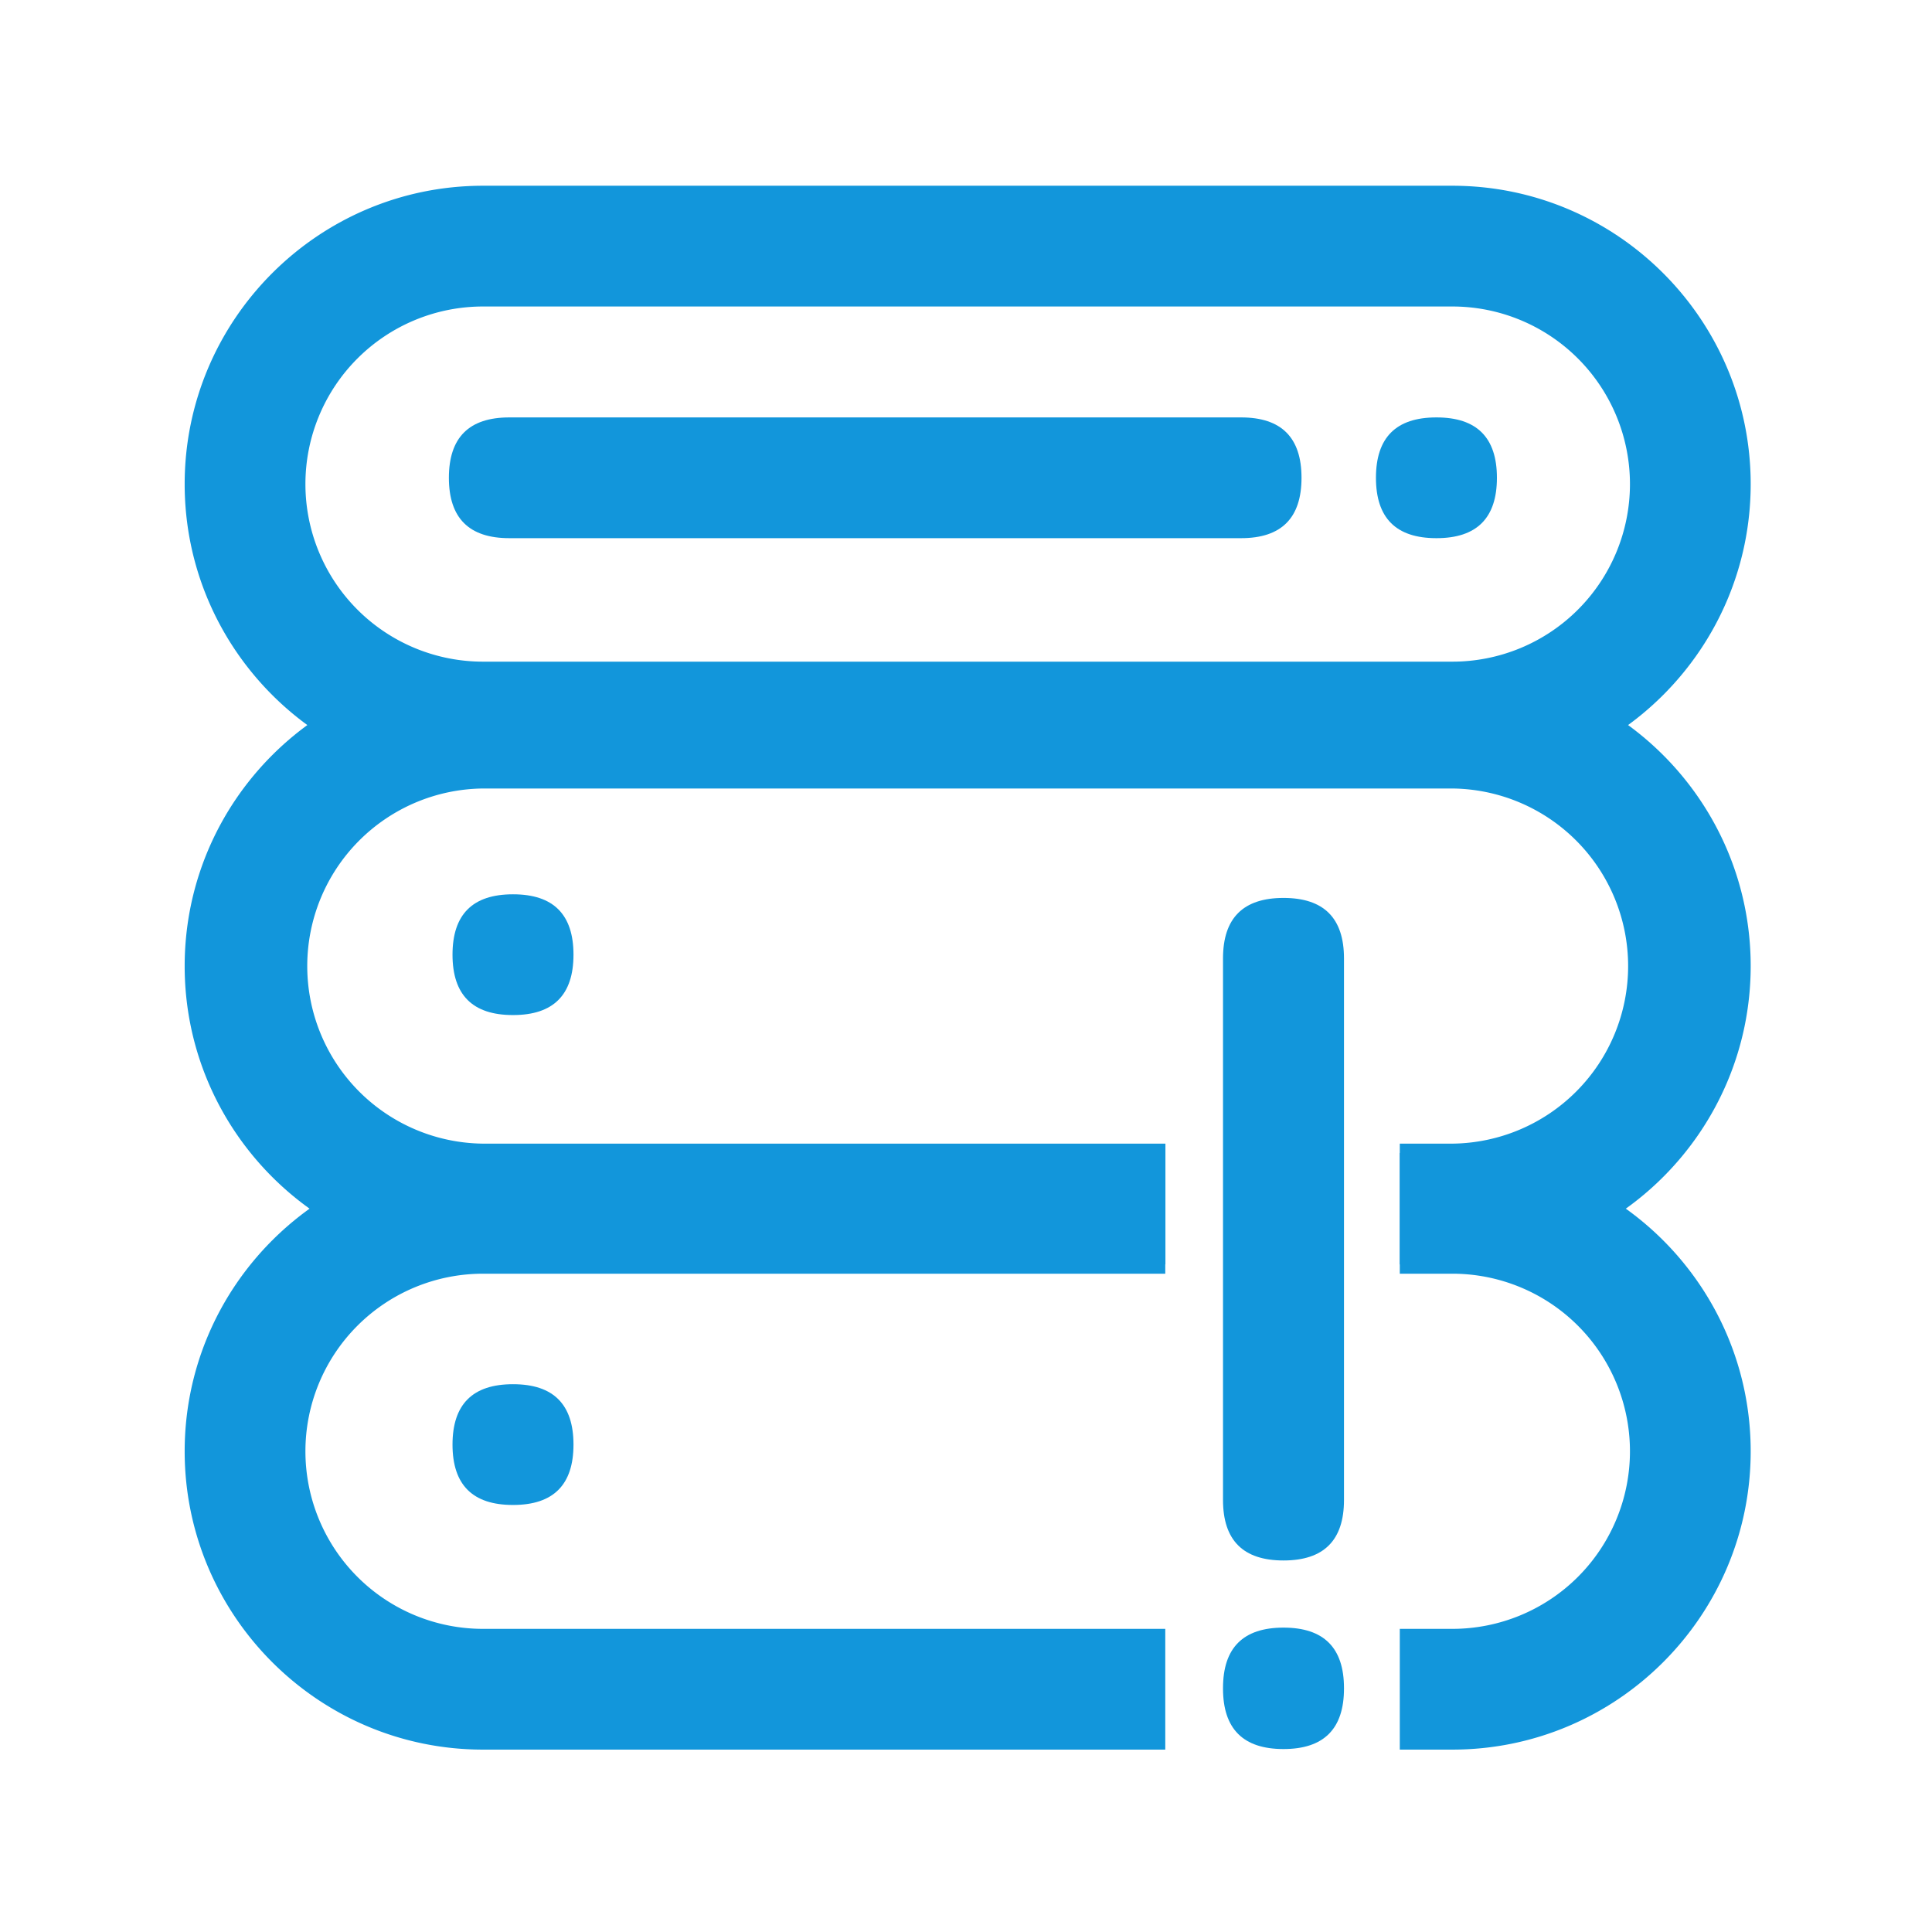
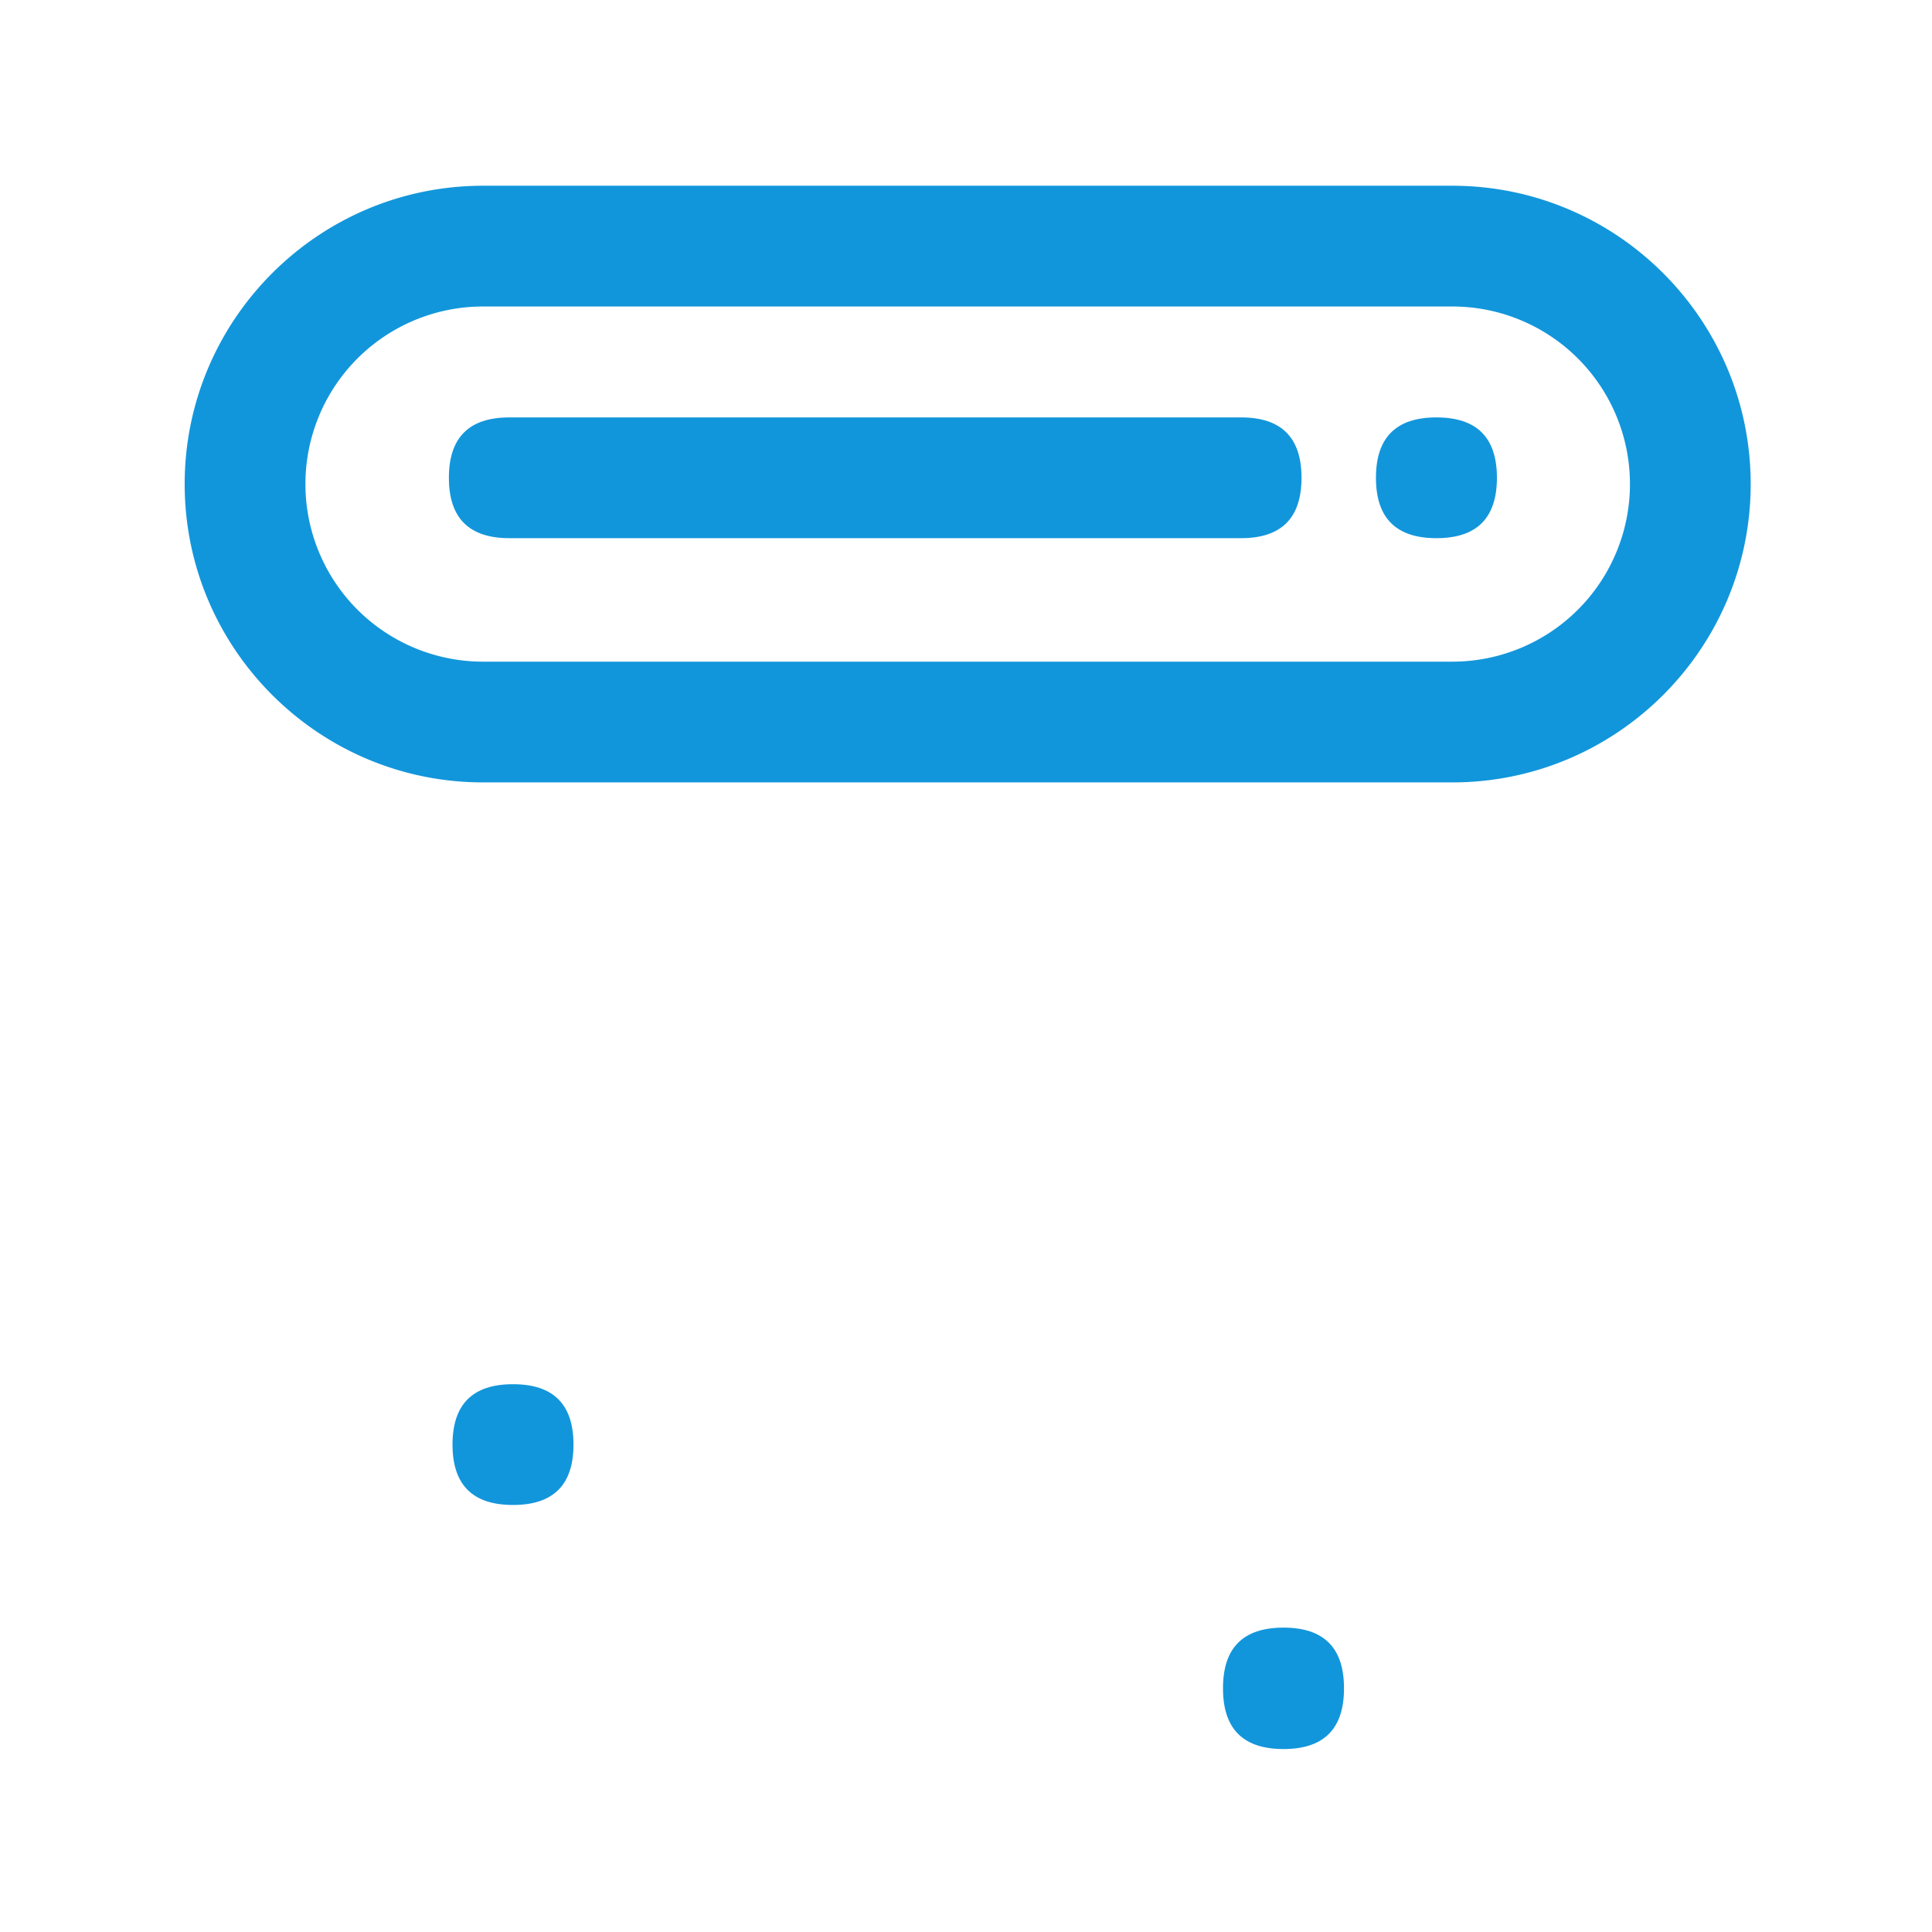
<svg xmlns="http://www.w3.org/2000/svg" t="1659101407704" class="icon" viewBox="0 0 1024 1024" version="1.1" p-id="37152" width="128" height="128">
  <defs>
    <style type="text/css">@font-face { font-family: element-icons; src: url("chrome-extension://bbakhnmfkjenfbhjdddipcefnhpikjbj/fonts/element-icons.woff") format("woff"), url("chrome-extension://bbakhnmfkjenfbhjdddipcefnhpikjbj/fonts/element-icons.ttf ") format("truetype"); }
@font-face { font-family: feedback-iconfont; src: url("//at.alicdn.com/t/font_1031158_u69w8yhxdu.woff2?t=1630033759944") format("woff2"), url("//at.alicdn.com/t/font_1031158_u69w8yhxdu.woff?t=1630033759944") format("woff"), url("//at.alicdn.com/t/font_1031158_u69w8yhxdu.ttf?t=1630033759944") format("truetype"); }
</style>
  </defs>
  <path d="M769.79 414.69H256c-87.18 0-158.12-70.93-158.12-158.12S168.83 98.45 256 98.45h513.79c87.18 0 158.11 70.93 158.11 158.12S857 414.69 769.79 414.69zM256 162.45a94.12 94.12 0 0 0 0 188.24h513.79a94.12 94.12 0 0 0 0-188.24z" fill="#1296db" p-id="37153" />
  <path d="M237.92 221.24m32 0l387.91 0q32 0 32 32l0 0q0 32-32 32l-387.91 0q-32 0-32-32l0 0q0-32 32-32Z" fill="#1296db" p-id="37154" />
  <path d="M729.28 221.24m32 0l0.12 0q32 0 32 32l0 0q0 32-32 32l-0.12 0q-32 0-32-32l0 0q0-32 32-32Z" fill="#1296db" p-id="37155" />
-   <path d="M239.84 474m32 0l0.12 0q32 0 32 32l0 0q0 32-32 32l-0.12 0q-32 0-32-32l0 0q0-32 32-32Z" fill="#1296db" p-id="37156" />
-   <path d="M617.62 863.33H256a94.12 94.12 0 0 1 0-188.24h361.62v-64H256c-87.18 0-158.12 70.94-158.12 158.12S168.83 927.33 256 927.33h361.62zM769.79 611.09h-27.87v64h27.87a94.12 94.12 0 0 1 0 188.24h-27.87v64h27.87c87.18 0 158.11-70.93 158.11-158.12S857 611.09 769.79 611.09z" fill="#1296db" p-id="37157" />
-   <path d="M648.22 475.92m32.06 0l0 0q32.06 0 32.06 32.06l0 287.04q0 32.06-32.06 32.06l0 0q-32.06 0-32.06-32.06l0-287.04q0-32.06 32.06-32.06Z" fill="#1296db" p-id="37158" />
  <path d="M648.22 862.67m32.06 0l0 0q32.06 0 32.06 32.06l0 0.24q0 32.06-32.06 32.06l0 0q-32.06 0-32.06-32.06l0-0.24q0-32.06 32.06-32.06Z" fill="#1296db" p-id="37159" />
-   <path d="M769.79 353.92H256c-87.18 0-158.12 70.93-158.12 158.12S168.83 670.15 256 670.15h361.7v-64H256a94.12 94.12 0 0 1 0-188.23h513.79a94.12 94.12 0 0 1 0 188.23h-27.87v64h27.87C857 670.15 927.9 599.22 927.9 512S857 353.92 769.79 353.92z" fill="#1296db" p-id="37160" />
  <path d="M239.84 733.66m32 0l0.12 0q32 0 32 32l0 0q0 32-32 32l-0.12 0q-32 0-32-32l0 0q0-32 32-32Z" fill="#1296db" p-id="37161" />
</svg>